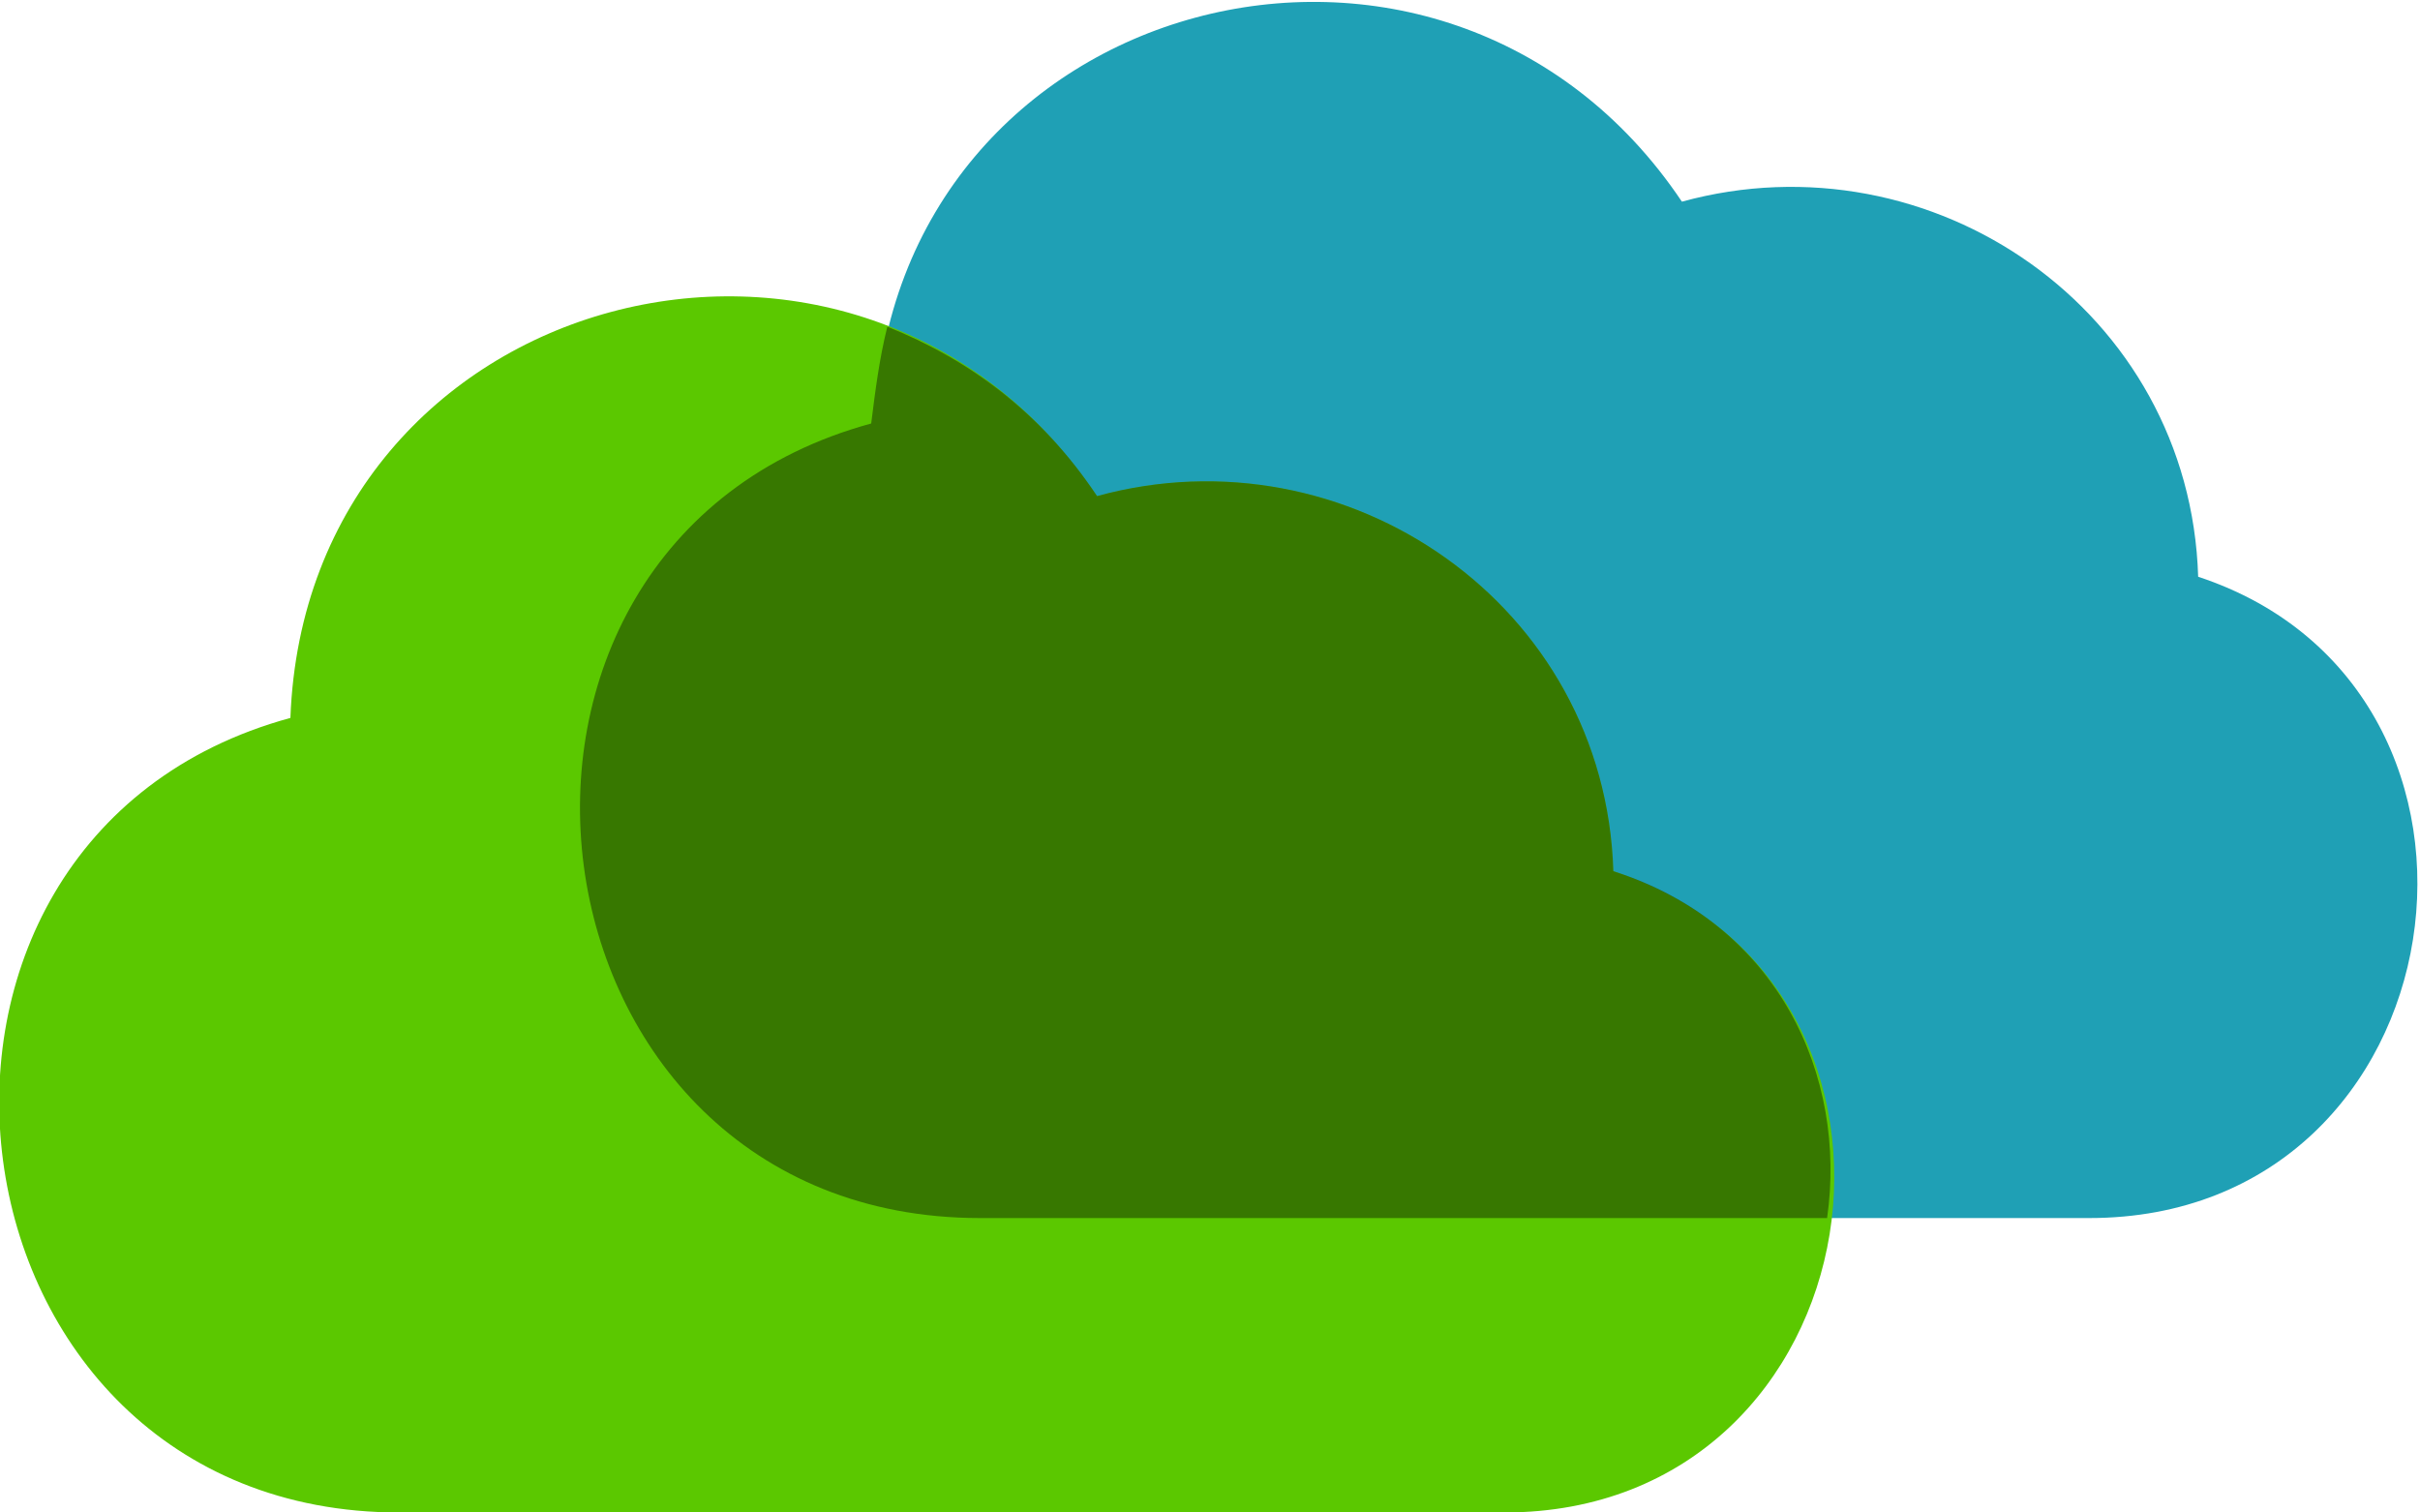
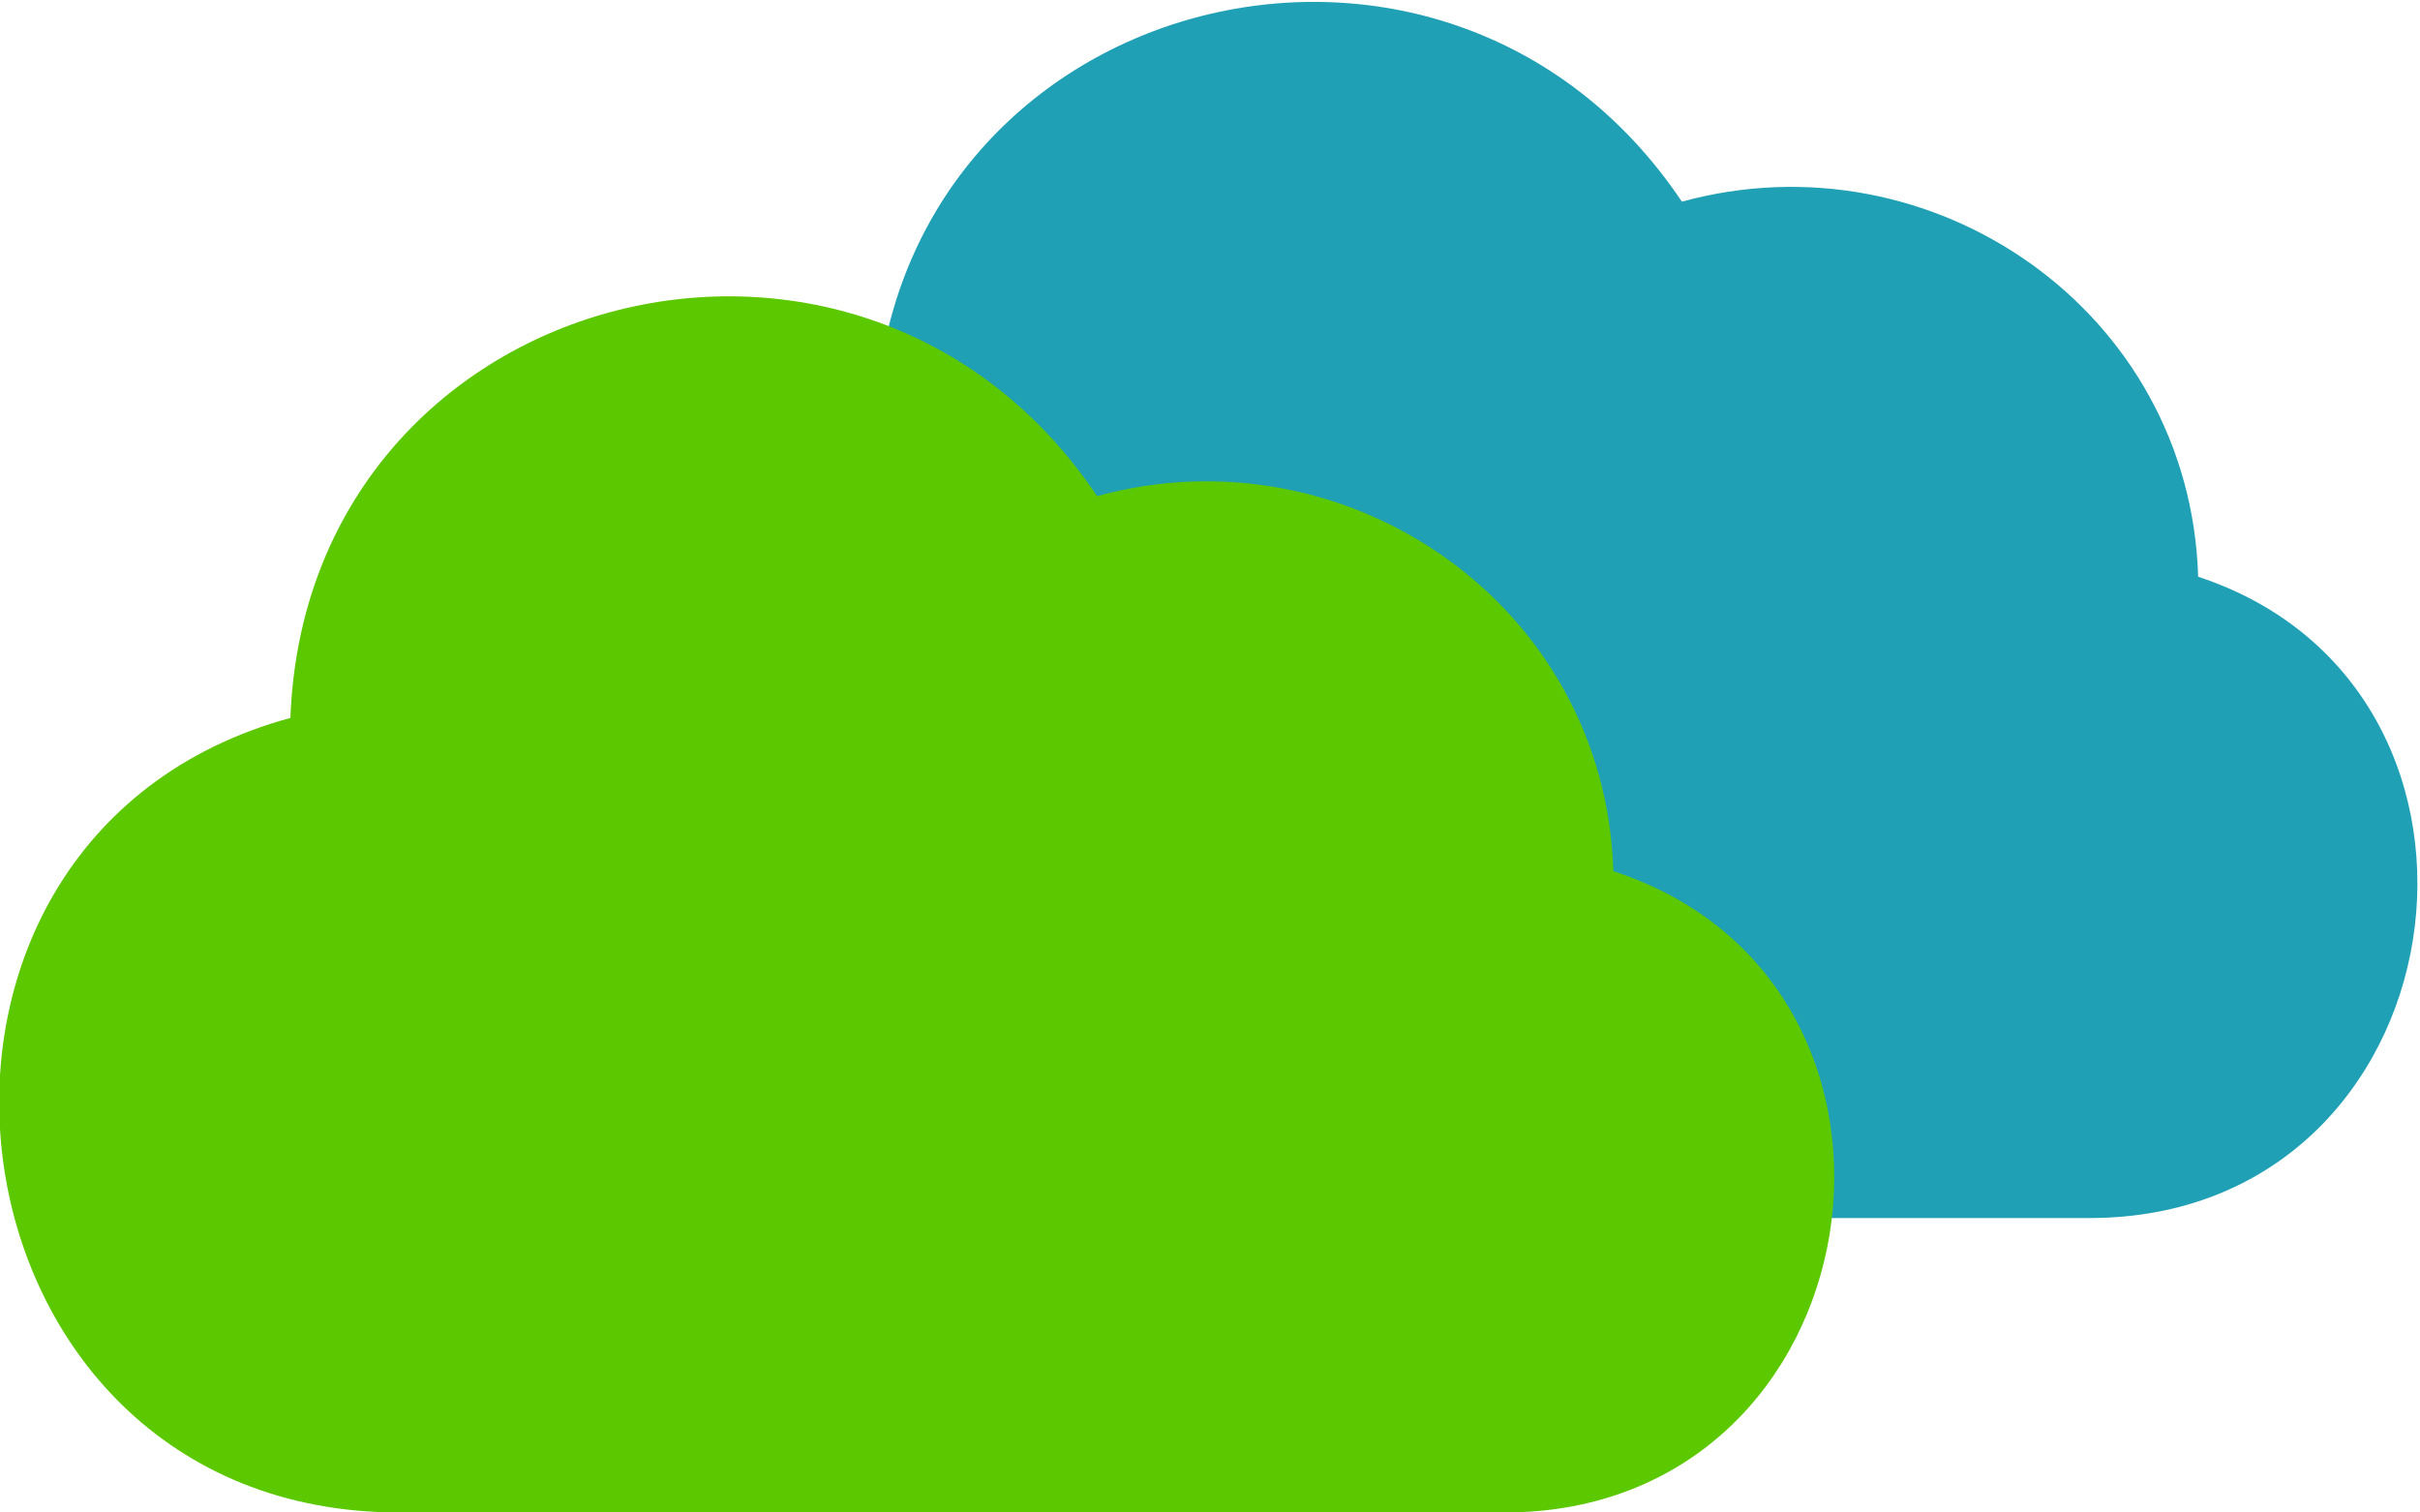
<svg xmlns="http://www.w3.org/2000/svg" version="1.1" id="Layer_1" x="0px" y="0px" viewBox="0 0 60 37.5" style="enable-background:new 0 0 60 37.5;" xml:space="preserve">
  <style type="text/css">
	.st0{fill-rule:evenodd;clip-rule:evenodd;fill:#1FA0B5;}
	.st1{enable-background:new    ;}
	.st2{fill-rule:evenodd;clip-rule:evenodd;fill:#5BC800;}
	.st3{opacity:0.4;fill-rule:evenodd;clip-rule:evenodd;enable-background:new    ;}
</style>
  <g>
    <g>
      <path class="st0" d="M54.5,14.3c-0.2-6.6-6.6-11-12.8-9.3c-5.9-8.8-19.6-5.2-20,5.5c-11,3-8.9,19.7,2.7,19.7h27.4    C61.1,30.2,63,17.1,54.5,14.3z" />
    </g>
    <g class="st1">
      <path class="st2" d="M40,21.6c-0.2-6.6-6.6-11-12.8-9.3c-5.9-8.8-19.6-5.2-20,5.5c-11,3-8.9,19.7,2.7,19.7h27.4    C46.6,37.5,48.6,24.4,40,21.6z" />
    </g>
-     <path class="st3" d="M40,21.6c-0.2-6.6-6.6-11-12.8-9.3C25.8,10.2,24,8.9,22,8.1c-0.2,0.8-0.3,1.6-0.4,2.4c-11,3-8.9,19.7,2.7,19.7   h21C45.8,26.7,44.1,22.9,40,21.6z" />
  </g>
</svg>